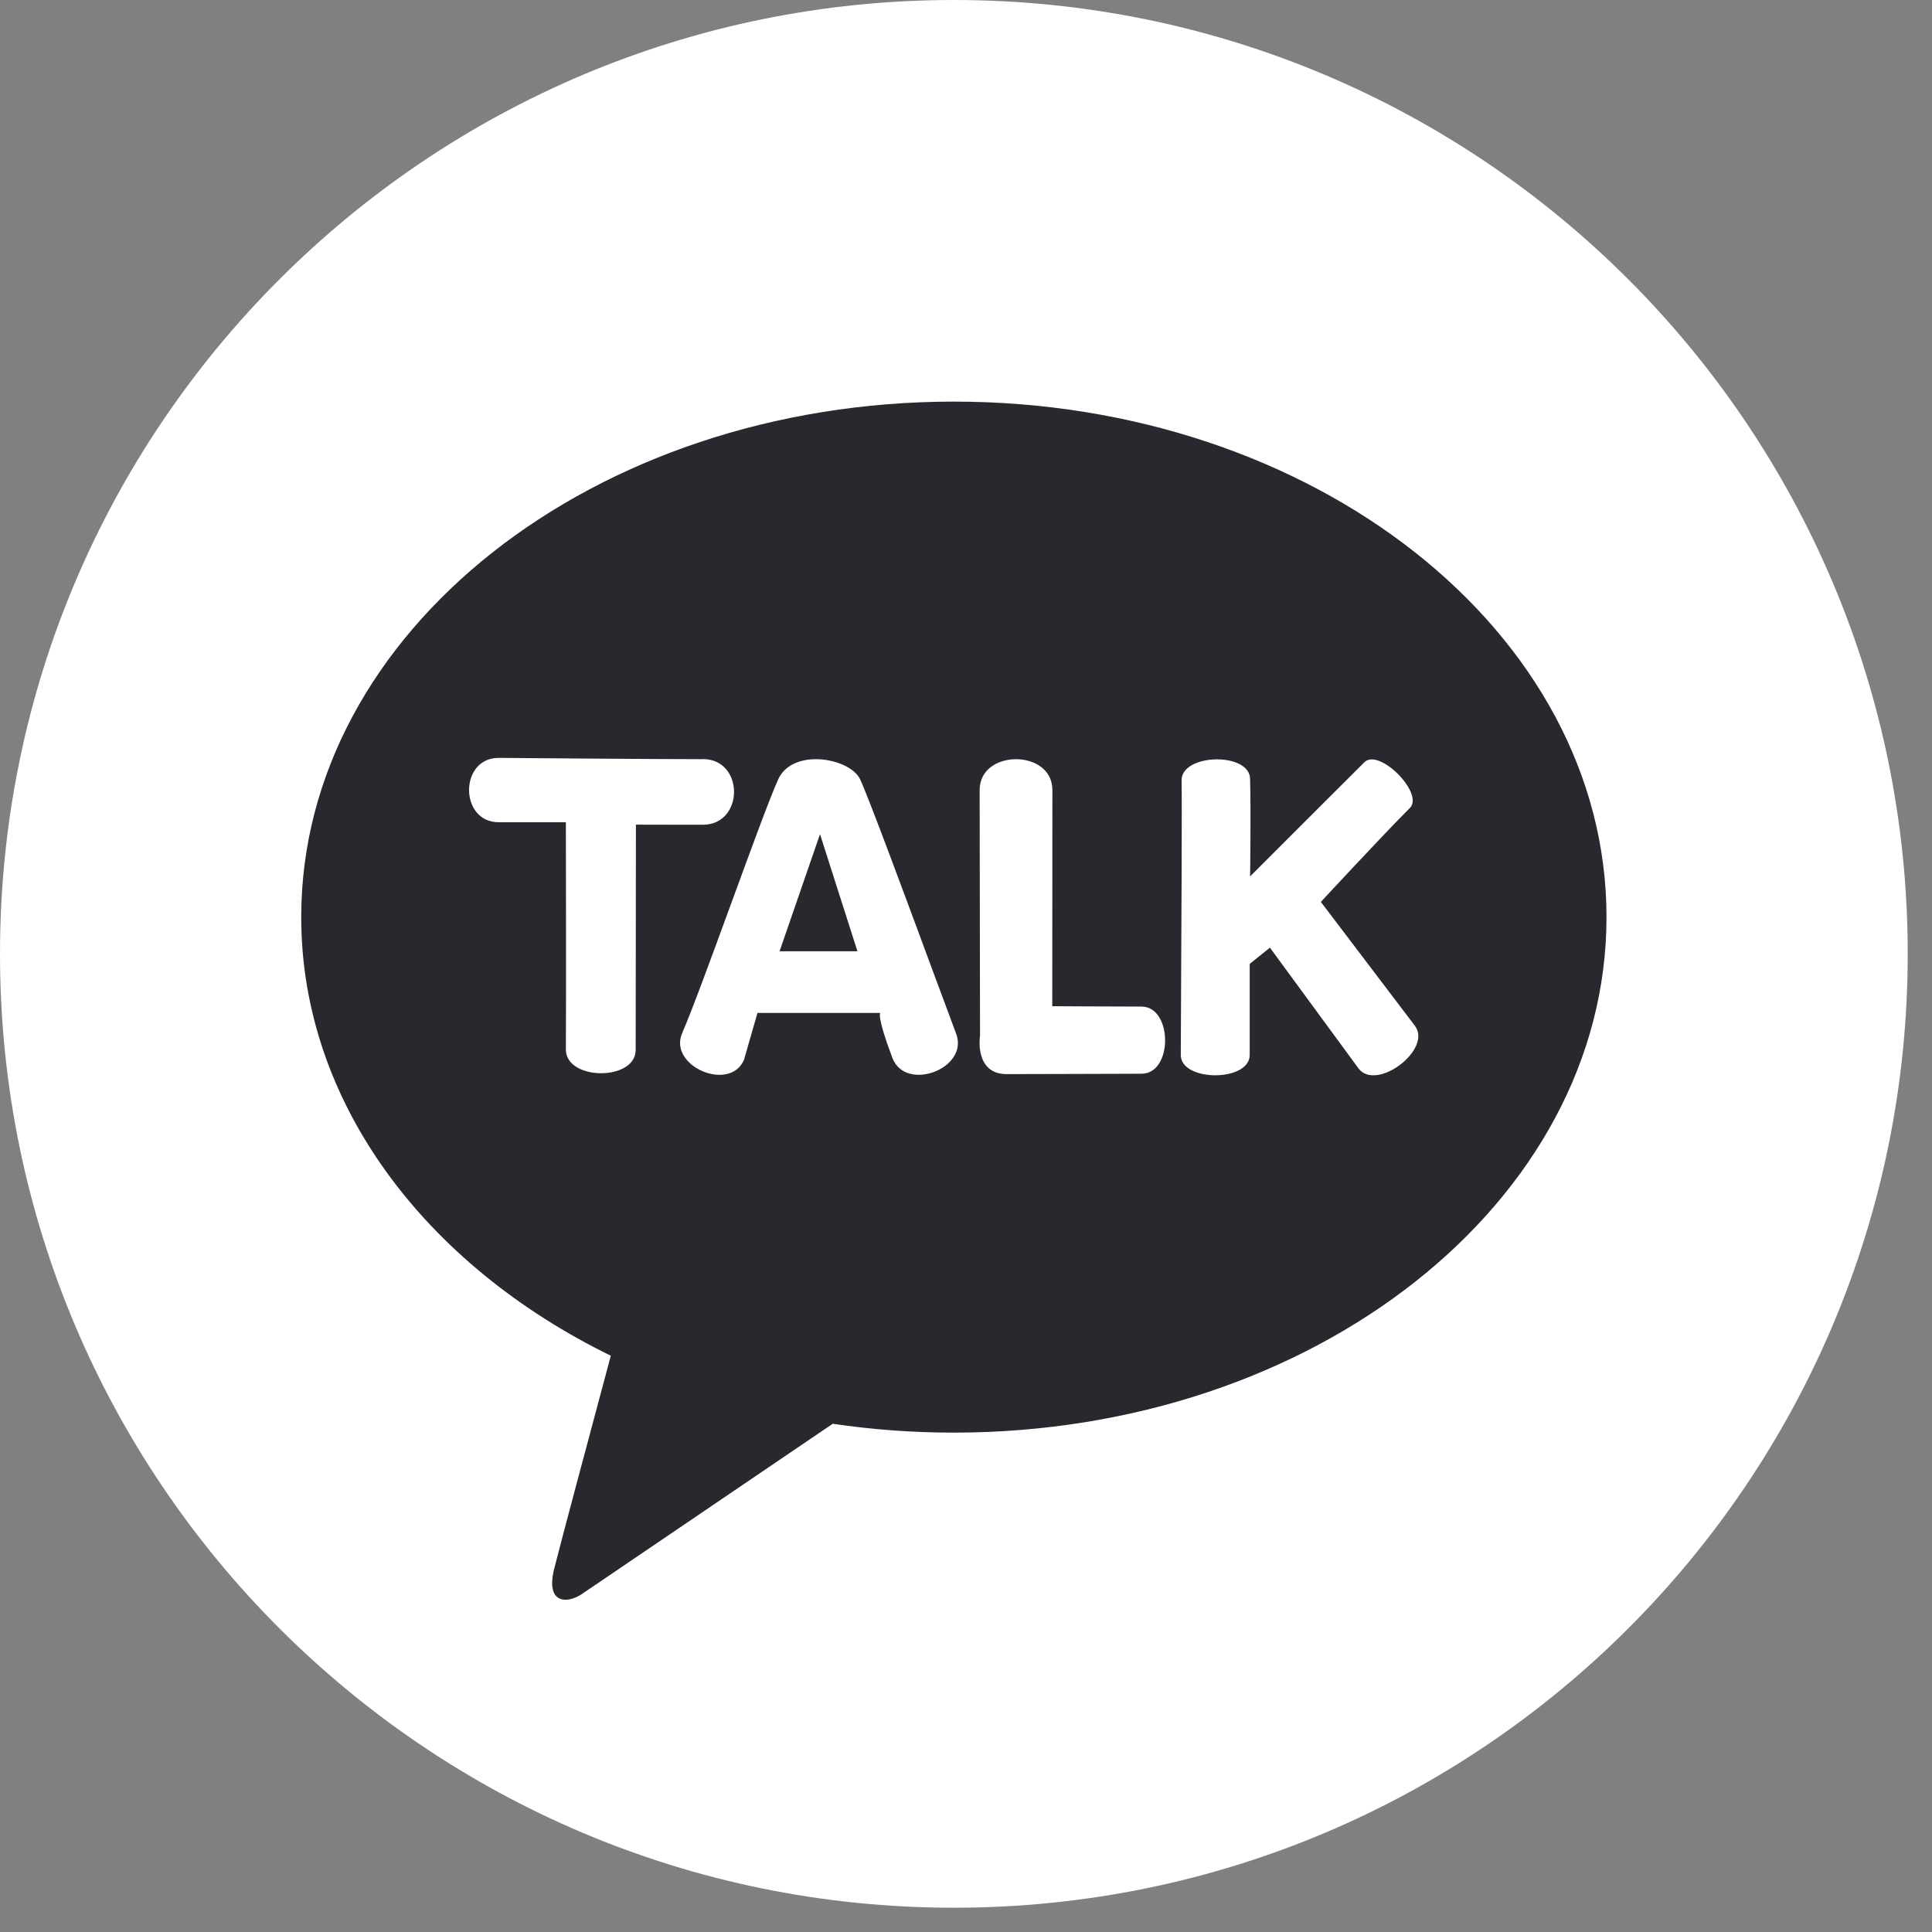
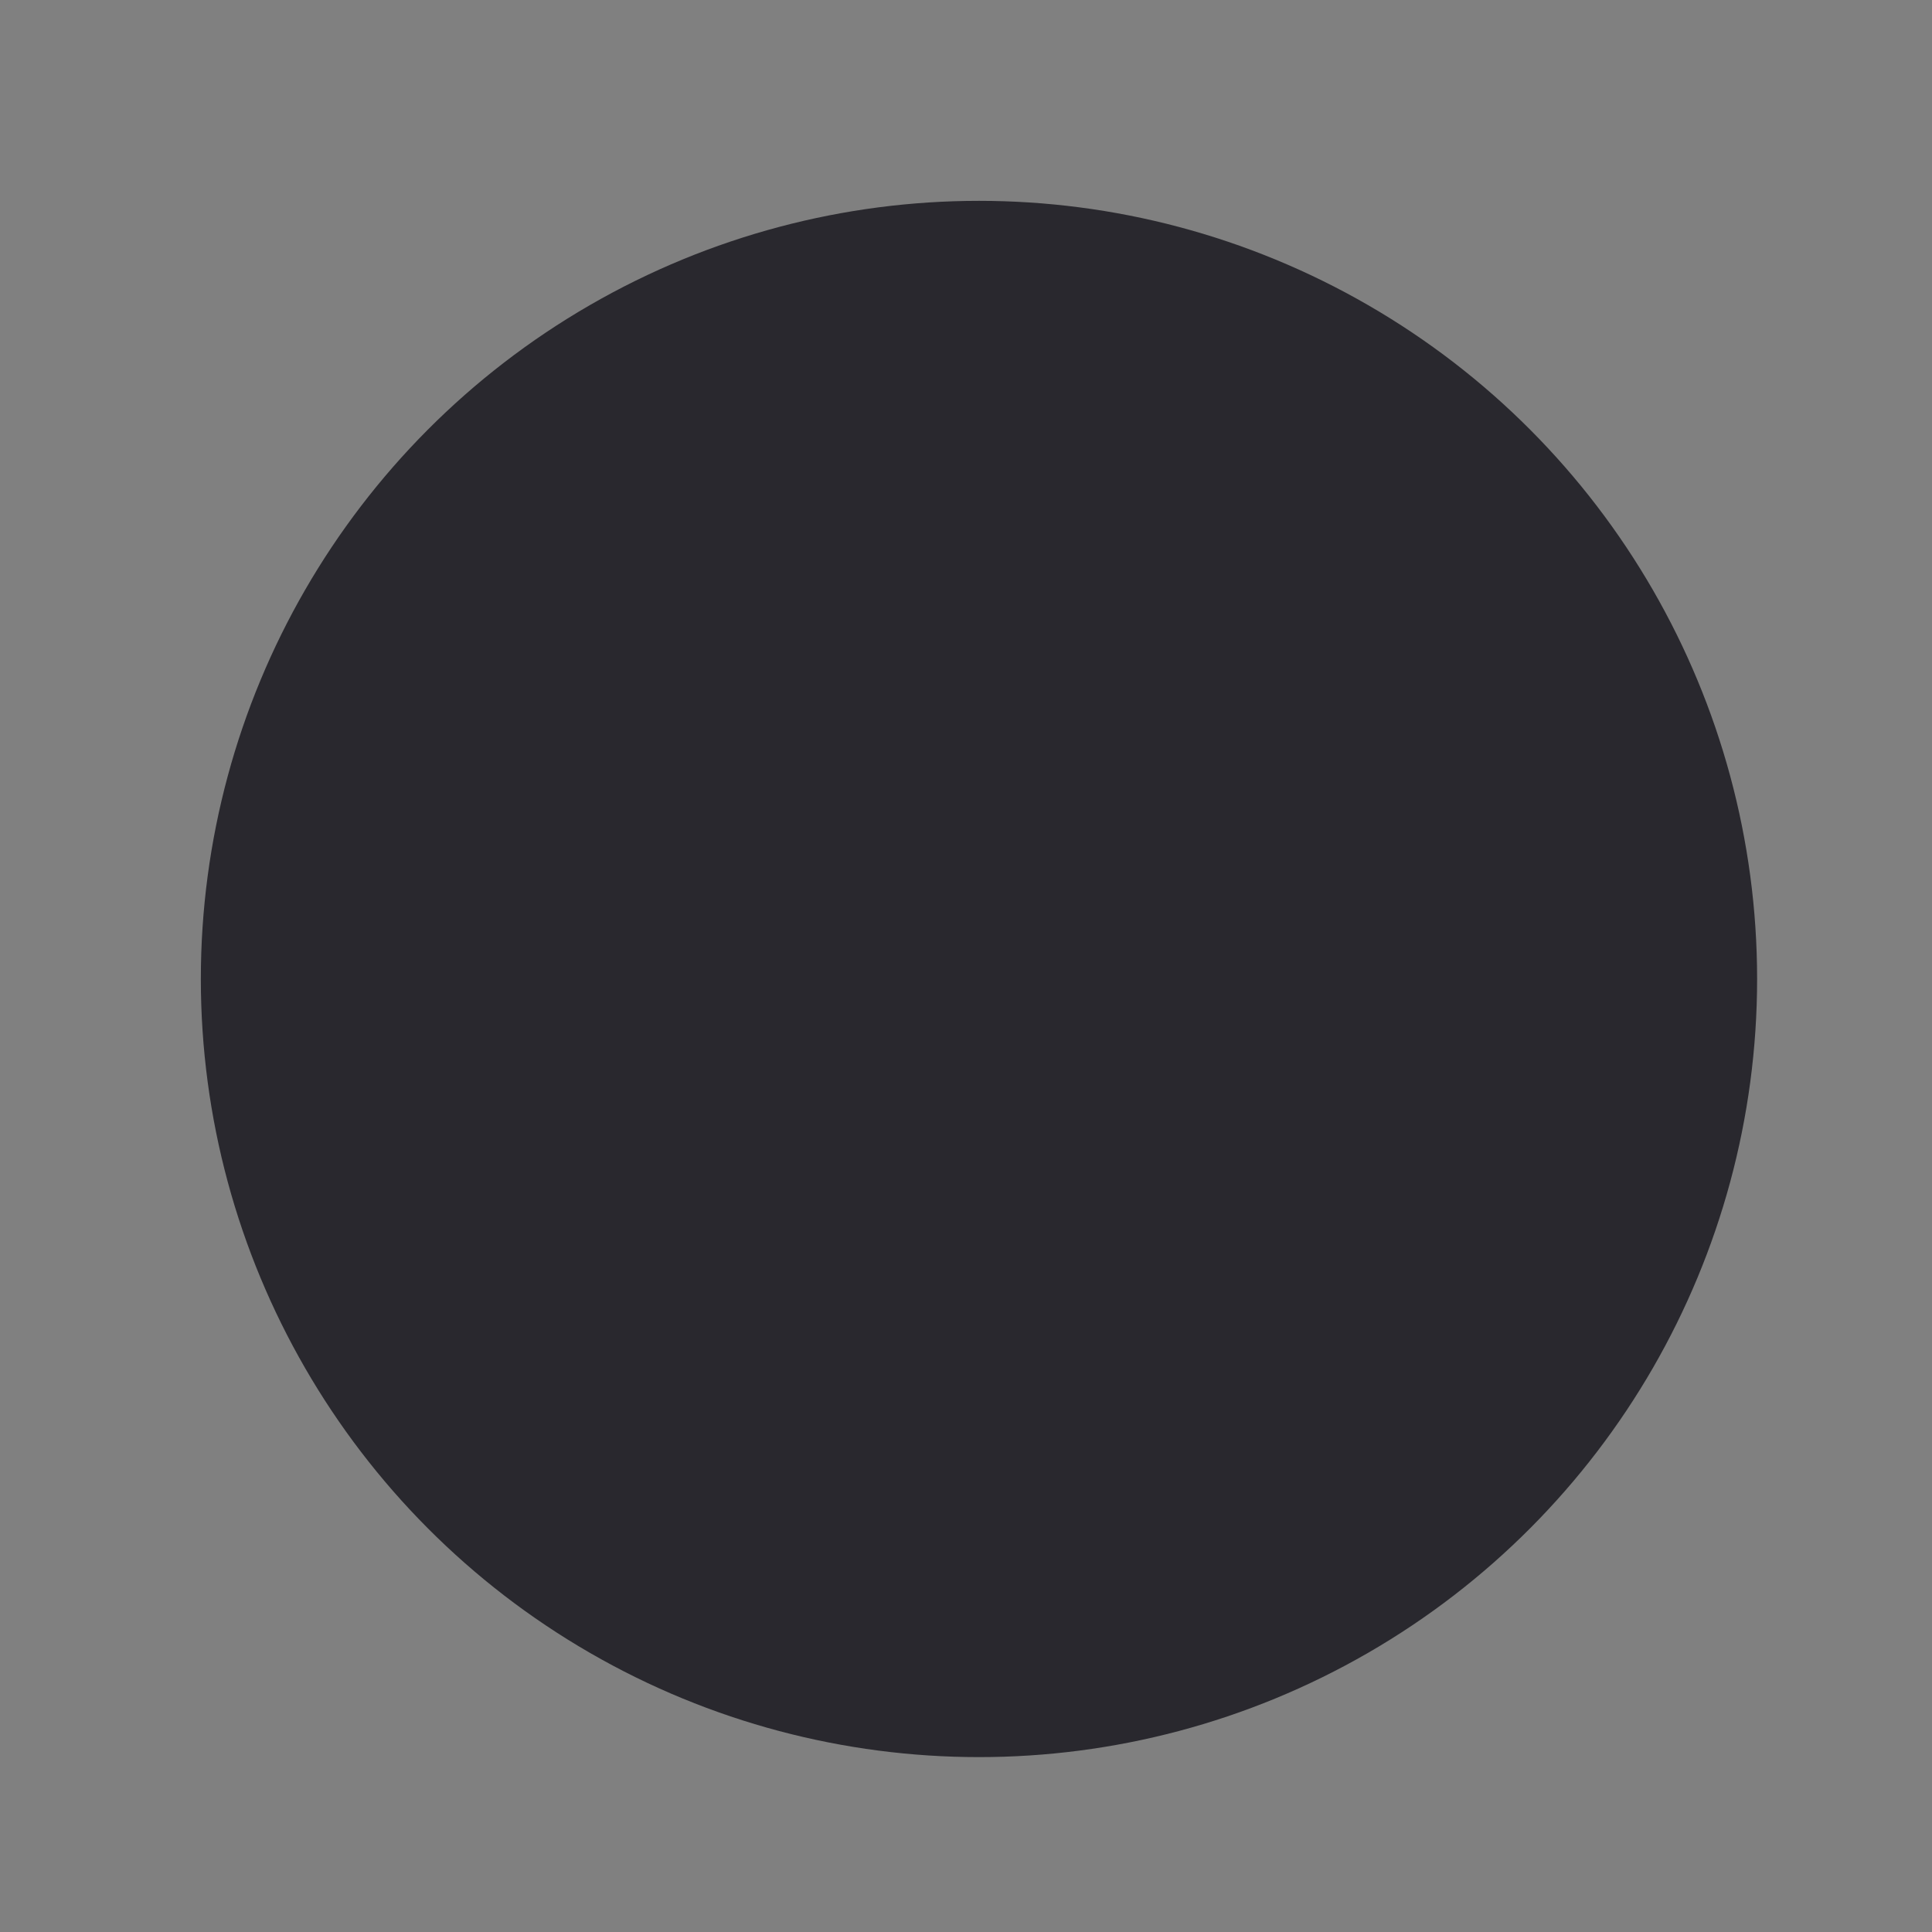
<svg xmlns="http://www.w3.org/2000/svg" width="46" height="46" viewBox="0 0 46 46" fill="none">
  <rect x="0" y="0" width="46" height="46" fill="#808080" stroke="none" />
  <circle cx="23.309" cy="23.309" r="18.527" fill="#29282E" />
-   <path fill-rule="evenodd" clip-rule="evenodd" d="M45.422 22.711C45.422 35.254 35.254 45.422 22.711 45.422C10.168 45.422 0 35.254 0 22.711C0 10.168 10.168 0 22.711 0C35.254 0 45.422 10.168 45.422 22.711ZM22.711 9.562C14.127 9.562 7.172 15.056 7.172 21.836C7.172 26.247 10.119 30.117 14.543 32.279L14.435 32.683C14.06 34.084 13.349 36.737 13.195 37.351C12.985 38.194 13.504 38.185 13.847 37.958C13.98 37.869 15.024 37.16 16.253 36.325L16.265 36.317C17.517 35.467 18.959 34.487 19.827 33.899C20.762 34.038 21.725 34.11 22.711 34.11C31.291 34.11 38.25 28.617 38.25 21.836C38.25 15.056 31.291 9.562 22.711 9.562ZM32.346 25.439L30.236 22.563L29.755 22.95V25.118C29.755 25.763 28.114 25.763 28.114 25.118C28.114 25.016 28.116 24.596 28.119 24.013L28.119 24.009L28.119 24.008C28.128 22.256 28.145 19.044 28.133 18.589C28.124 18.253 28.555 18.08 28.977 18.08C29.37 18.08 29.758 18.231 29.764 18.545C29.786 19.373 29.764 20.867 29.764 20.867C29.764 20.867 32.145 18.485 32.485 18.149C32.834 17.8 33.917 18.891 33.568 19.238C32.97 19.832 31.449 21.474 31.449 21.474L33.688 24.423C34.112 24.986 32.771 25.999 32.346 25.439ZM20.479 18.555C20.685 18.994 21.564 21.372 22.2 23.092L22.2 23.092C22.439 23.736 22.643 24.288 22.765 24.611C23.079 25.442 21.562 26.015 21.247 25.187C20.86 24.162 20.96 24.117 20.96 24.117H18.035L17.714 25.234C17.374 26.018 15.9 25.379 16.243 24.596C16.478 24.056 16.947 22.775 17.407 21.516L17.407 21.516C17.874 20.241 18.331 18.99 18.529 18.555C18.687 18.212 19.052 18.076 19.427 18.076C19.88 18.076 20.349 18.278 20.479 18.555ZM16.732 18.073C17.727 18.073 17.723 19.637 16.732 19.637C15.677 19.637 15.141 19.634 15.141 19.634L15.135 24.998C15.135 25.744 13.476 25.735 13.473 24.989C13.482 23.966 13.473 19.577 13.473 19.577H11.873C10.935 19.577 10.931 18.045 11.873 18.045C11.873 18.045 15.617 18.076 16.738 18.076L16.732 18.073ZM23.334 24.681C23.334 24.681 23.328 20.2 23.325 18.81C23.325 18.322 23.756 18.076 24.191 18.076C24.625 18.076 25.054 18.319 25.057 18.806C25.057 19.813 25.054 23.957 25.054 23.957C25.054 23.957 26.427 23.966 27.176 23.966C27.925 23.966 27.932 25.565 27.179 25.565C26.804 25.565 26.196 25.567 25.586 25.57H25.585L25.584 25.57C24.968 25.572 24.351 25.574 23.967 25.574C23.202 25.574 23.331 24.684 23.331 24.684L23.334 24.681ZM19.524 19.861L20.415 22.649H18.561L19.524 19.861Z" fill="white" />
</svg>